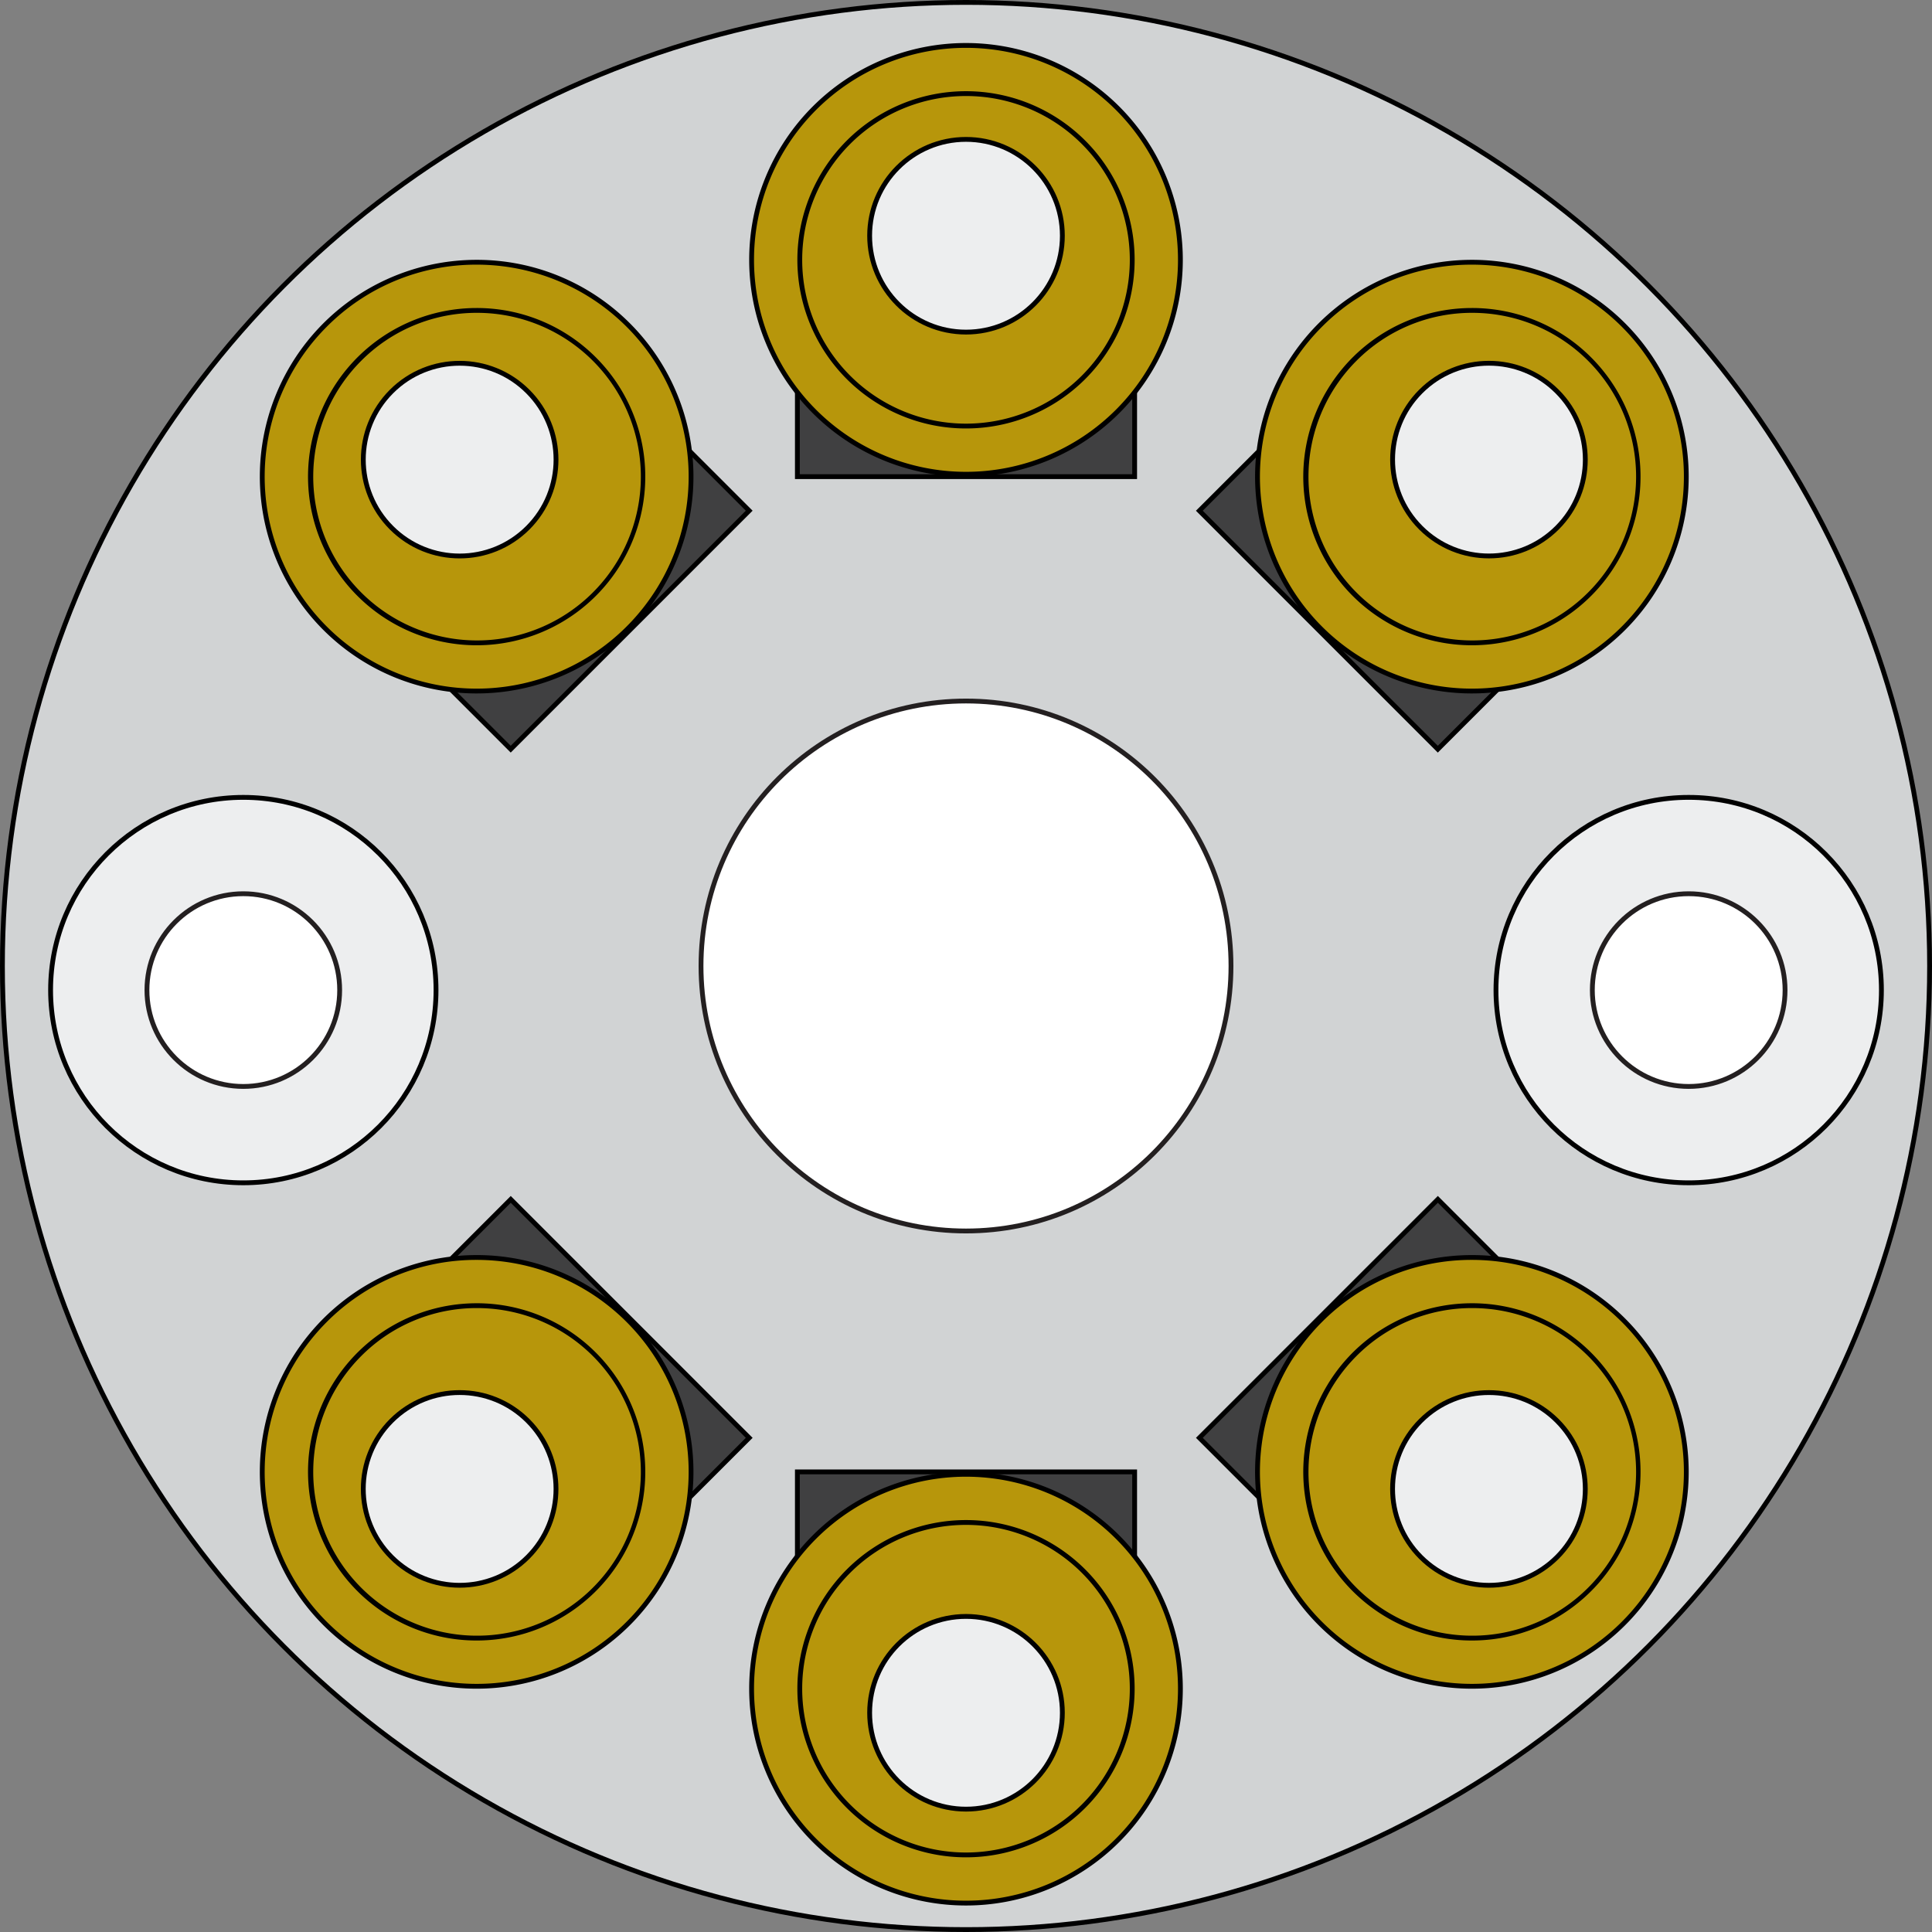
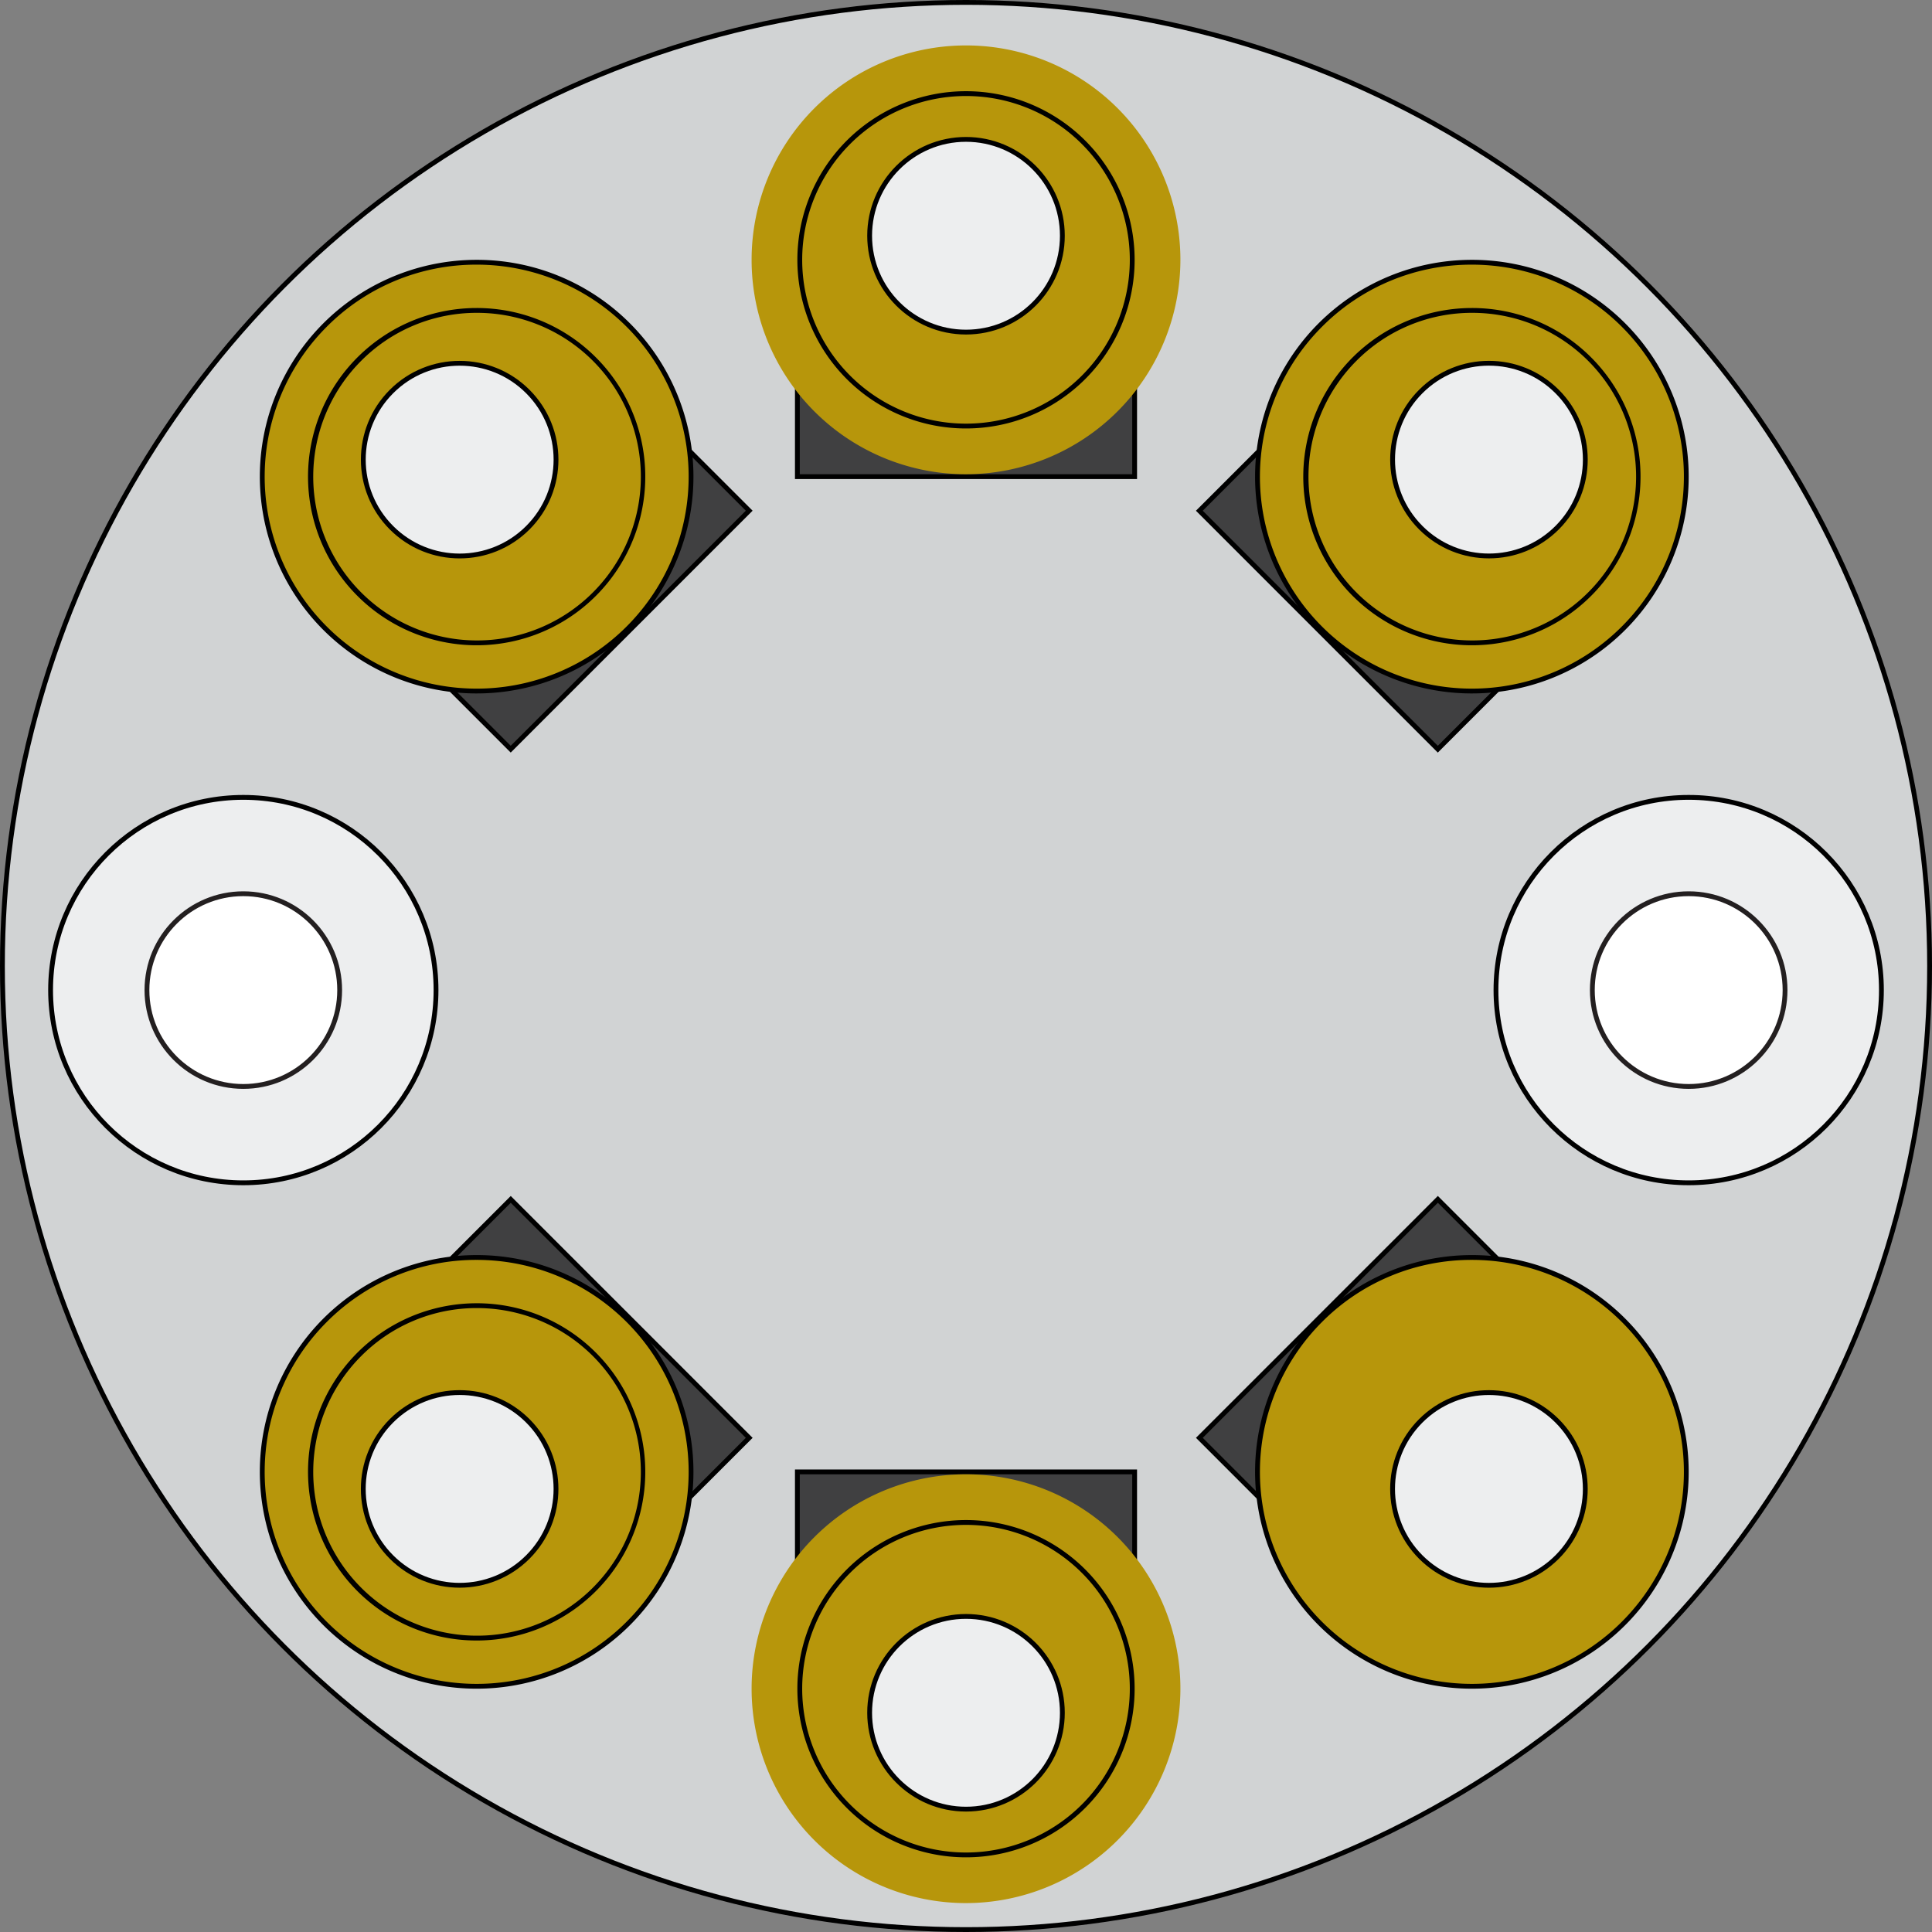
<svg xmlns="http://www.w3.org/2000/svg" viewBox="0 0 401 401">
  <rect x="0" y="0" width="401" height="401" fill="#808080" stroke="none" />
  <defs>
    <style>.cls-1{fill:#d1d3d4;}.cls-1,.cls-3,.cls-4{stroke:#000;}.cls-1,.cls-2,.cls-3,.cls-4{stroke-miterlimit:10;}.cls-2{fill:#fff;stroke:#231f20;}.cls-3{fill:#edeeef;}.cls-4{fill:#404041;}.cls-5{fill:#b7960b;}</style>
  </defs>
  <title>bloco8</title>
  <g id="Camada_2" data-name="Camada 2">
    <g id="Bloco_8" data-name="Bloco 8">
      <circle class="cls-1" cx="200.5" cy="200.5" r="200" />
-       <circle class="cls-2" cx="200.5" cy="200.5" r="55" />
      <circle class="cls-3" cx="350.5" cy="205.5" r="40" />
      <circle class="cls-2" cx="350.5" cy="205.5" r="20" />
      <circle class="cls-3" cx="50.5" cy="205.5" r="40" />
      <circle class="cls-2" cx="50.5" cy="205.5" r="20" />
      <rect class="cls-4" x="165.5" y="305.5" width="70" height="70" />
      <path class="cls-5" d="M200.5,395A44.5,44.5,0,1,1,245,350.5,44.55,44.55,0,0,1,200.5,395Z" />
-       <path d="M200.5,306.5a44,44,0,1,1-44,44,44,44,0,0,1,44-44m0-1a45,45,0,1,0,45,45,45,45,0,0,0-45-45Z" />
-       <path class="cls-5" d="M200.5,385A34.5,34.5,0,1,1,235,350.5,34.54,34.54,0,0,1,200.5,385Z" />
      <path d="M200.5,316.5a34,34,0,1,1-34,34,34,34,0,0,1,34-34m0-1a35,35,0,1,0,35,35,35,35,0,0,0-35-35Z" />
      <circle class="cls-3" cx="200.5" cy="355.5" r="20" />
      <rect class="cls-4" x="263.43" y="263.43" width="70" height="70" transform="translate(-123.61 298.43) rotate(-45)" />
      <path class="cls-5" d="M305.5,350A44.5,44.5,0,1,1,337,337,44.21,44.21,0,0,1,305.5,350Z" />
      <path d="M305.5,261.5a44,44,0,1,1-31.11,12.89A43.71,43.71,0,0,1,305.5,261.5m0-1a45,45,0,1,0,31.82,13.18A44.86,44.86,0,0,0,305.5,260.5Z" />
      <path class="cls-5" d="M305.5,340a34.5,34.5,0,1,1,24.4-10.1A34.28,34.28,0,0,1,305.5,340Z" />
-       <path d="M305.5,271.5a34,34,0,1,1-24,10,33.78,33.78,0,0,1,24-10m0-1a35,35,0,1,0,24.75,10.25A34.89,34.89,0,0,0,305.5,270.5Z" />
      <circle class="cls-3" cx="309.04" cy="309.04" r="20" transform="translate(-128.01 309.04) rotate(-45)" />
      <rect class="cls-4" x="71" y="263.43" width="70" height="70" transform="translate(-30.06 584.41) rotate(-135)" />
      <path class="cls-5" d="M98.93,350a44.5,44.5,0,1,1,31.47-13A44.21,44.21,0,0,1,98.93,350Z" />
      <path d="M98.93,261.5a44,44,0,1,1-31.11,12.89A43.71,43.71,0,0,1,98.93,261.5m0-1a45,45,0,1,0,31.82,13.18A44.86,44.86,0,0,0,98.93,260.5Z" />
      <path class="cls-5" d="M98.93,340a34.5,34.5,0,1,1,24.4-10.1A34.28,34.28,0,0,1,98.93,340Z" />
      <path d="M98.93,271.5a34,34,0,1,1-24,10,33.78,33.78,0,0,1,24-10m0-1a35,35,0,1,0,24.75,10.25A34.89,34.89,0,0,0,98.93,270.5Z" />
      <circle class="cls-3" cx="95.4" cy="309.04" r="20" transform="translate(-190.58 157.97) rotate(-45)" />
      <rect class="cls-4" x="165.5" y="28.93" width="70" height="70" />
      <path class="cls-5" d="M200.5,98.43A44.5,44.5,0,1,1,245,53.93,44.55,44.55,0,0,1,200.5,98.43Z" />
-       <path d="M200.5,9.93a44,44,0,1,1-44,44,44,44,0,0,1,44-44m0-1a45,45,0,1,0,45,45,45,45,0,0,0-45-45Z" />
-       <path class="cls-5" d="M200.5,88.43A34.5,34.5,0,1,1,235,53.93,34.54,34.54,0,0,1,200.5,88.43Z" />
+       <path class="cls-5" d="M200.5,88.43Z" />
      <path d="M200.5,19.93a34,34,0,1,1-34,34,34,34,0,0,1,34-34m0-1a35,35,0,1,0,35,35,35,35,0,0,0-35-35Z" />
      <circle class="cls-3" cx="200.5" cy="48.93" r="20" />
      <rect class="cls-4" x="263.43" y="71" width="70" height="70" transform="translate(162.36 -179.97) rotate(45)" />
      <path class="cls-5" d="M305.5,143.43a44.5,44.5,0,1,1,31.47-13A44.21,44.21,0,0,1,305.5,143.43Z" />
      <path d="M305.5,54.93a44,44,0,1,1-31.11,12.89A43.71,43.71,0,0,1,305.5,54.93m0-1a45,45,0,1,0,31.82,13.18A44.86,44.86,0,0,0,305.5,53.93Z" />
      <path class="cls-5" d="M305.5,133.43a34.5,34.5,0,1,1,24.4-10.1A34.28,34.28,0,0,1,305.5,133.43Z" />
      <path d="M305.5,64.93a34,34,0,1,1-24,10,33.78,33.78,0,0,1,24-10m0-1a35,35,0,1,0,24.75,10.25A34.89,34.89,0,0,0,305.5,63.93Z" />
      <circle class="cls-3" cx="309.04" cy="95.4" r="20" transform="translate(23.06 246.46) rotate(-45)" />
      <rect class="cls-4" x="71" y="71" width="70" height="70" transform="translate(255.91 106) rotate(135)" />
      <path class="cls-5" d="M98.93,143.43a44.5,44.5,0,1,1,31.47-13A44.21,44.21,0,0,1,98.93,143.43Z" />
      <path d="M98.93,54.93A44,44,0,1,1,67.82,67.82,43.71,43.71,0,0,1,98.93,54.93m0-1a45,45,0,1,0,31.82,13.18A44.86,44.86,0,0,0,98.93,53.93Z" />
      <path class="cls-5" d="M98.93,133.43a34.5,34.5,0,1,1,24.4-10.1A34.27,34.27,0,0,1,98.93,133.43Z" />
      <path d="M98.93,64.93a34,34,0,1,1-24,10,33.78,33.78,0,0,1,24-10m0-1a35,35,0,1,0,24.75,10.25A34.89,34.89,0,0,0,98.93,63.93Z" />
      <circle class="cls-3" cx="95.4" cy="95.4" r="20" transform="translate(-39.51 95.4) rotate(-45)" />
    </g>
  </g>
</svg>